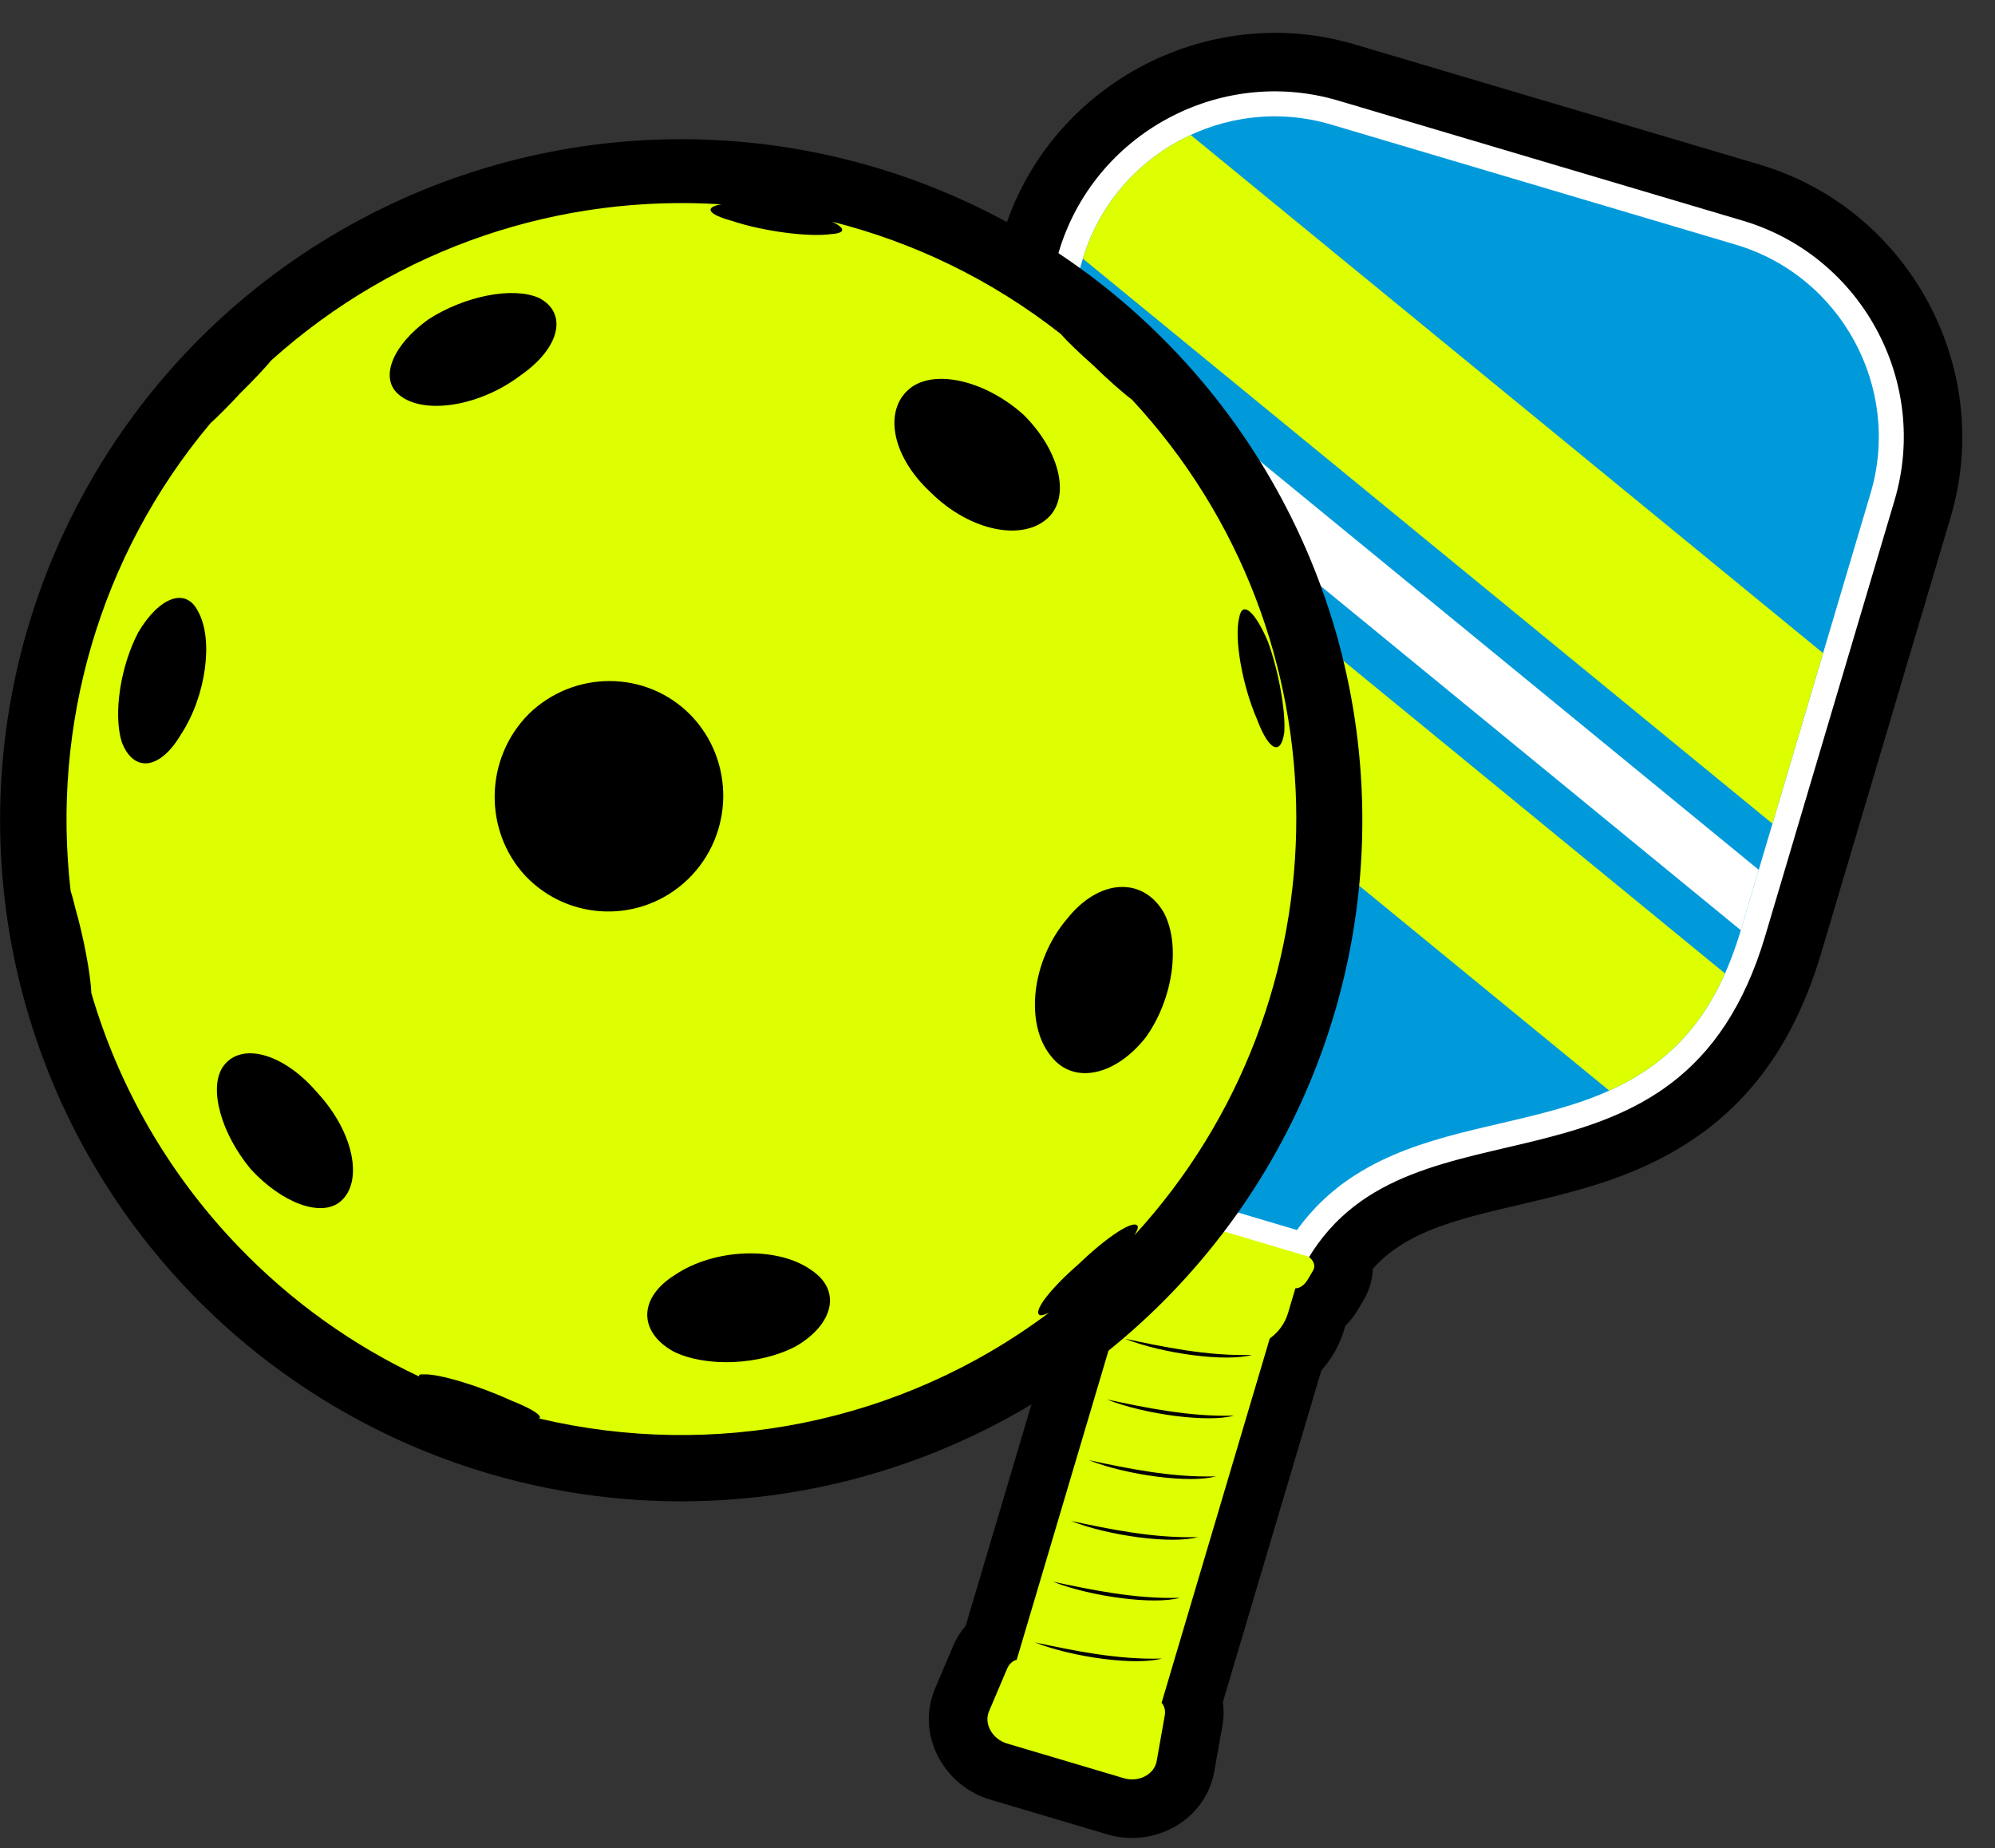
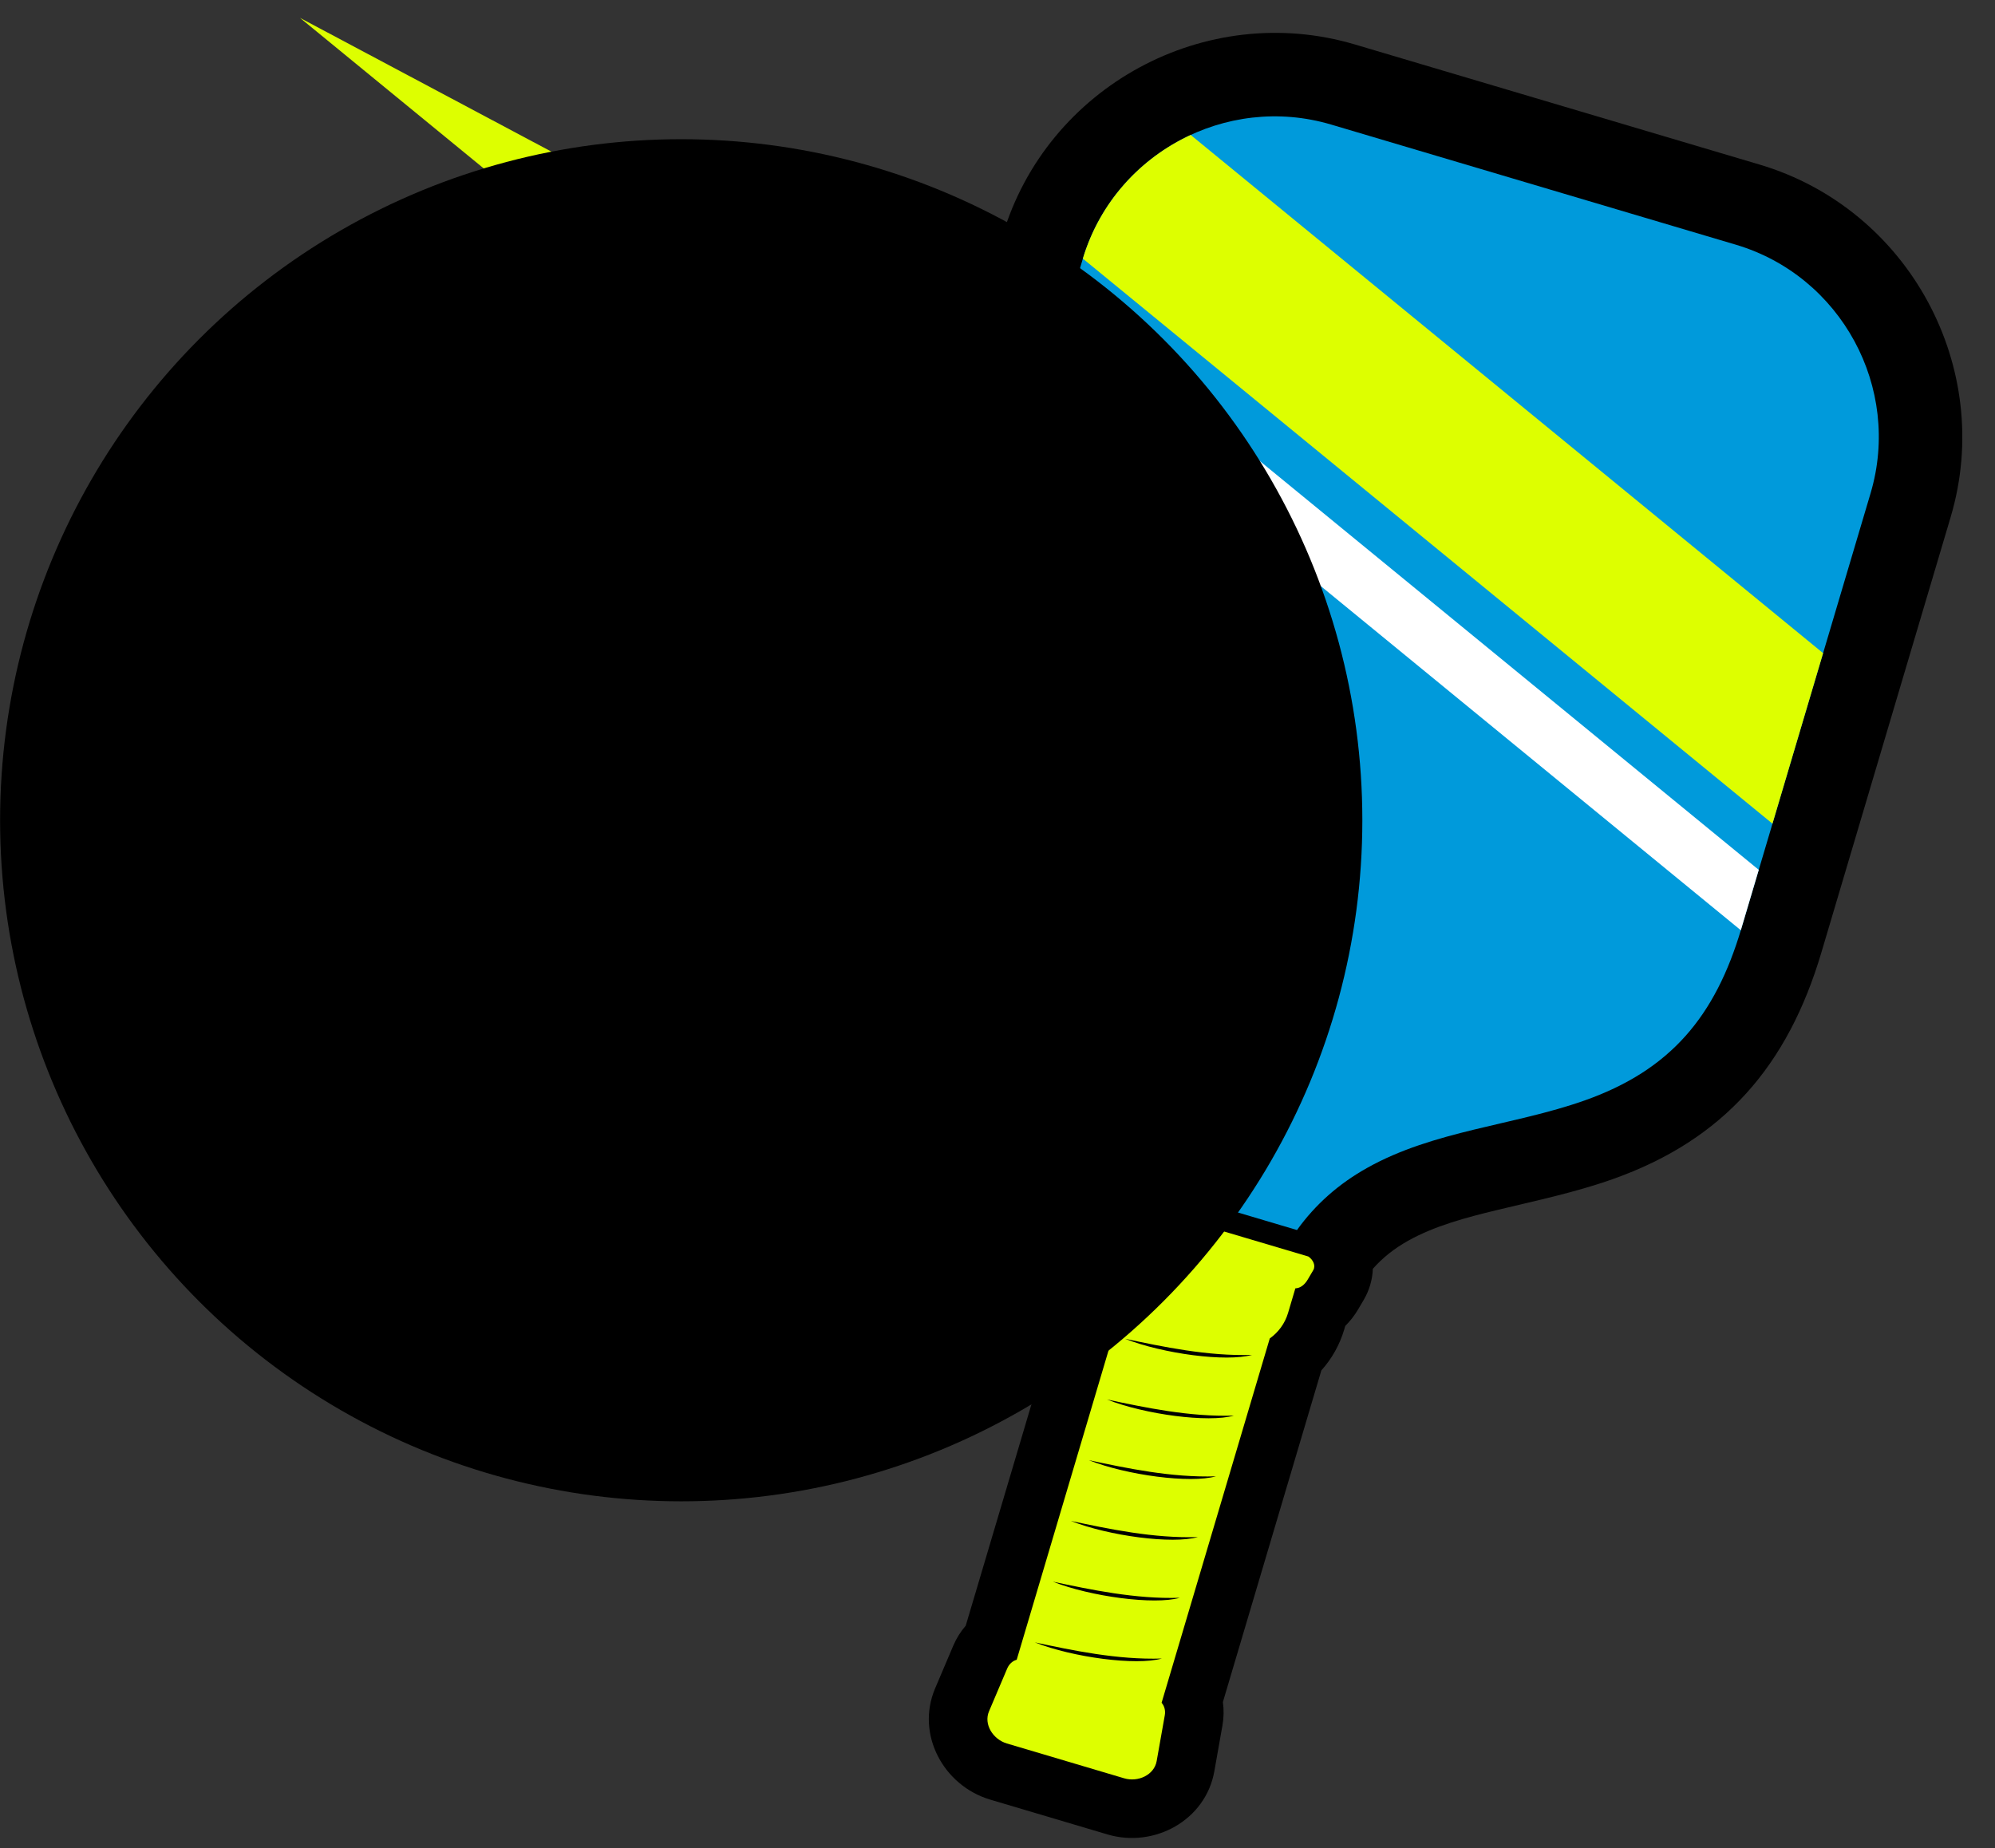
<svg xmlns="http://www.w3.org/2000/svg" height="343.1" preserveAspectRatio="xMidYMid meet" version="1.0" viewBox="0.0 -6.1 370.3 343.1" width="370.3" zoomAndPan="magnify">
  <rect x="0.0" y="-6.1" width="370.3" height="343.1" fill="#333333" stroke="none" />
  <g clip-rule="evenodd" fill-rule="evenodd">
    <g>
      <g id="change1_2">
        <path d="M254.817,229.433c1.853-2.101,4.016-3.787,6.508-5.188 c4.966-2.794,10.878-4.351,16.388-5.685c7.26-1.76,14.536-3.265,21.596-5.762c20.76-7.343,32.556-21.173,38.758-42.064 l24.007-80.865c8.221-27.69-7.774-57.195-35.464-65.416L251.505,2.159c-27.689-8.221-57.194,7.774-65.415,35.465l-24.008,80.866 c-6.176,20.807-3.808,38.986,9.527,56.396c4.552,5.942,9.833,11.183,14.954,16.615c3.888,4.126,7.995,8.654,10.631,13.706 c1.318,2.524,2.212,5.131,2.619,7.899c-1.037,1.728-1.633,3.691-1.727,5.753l-0.093,2.018c-0.06,1.305,0.046,2.616,0.325,3.891 l-0.211,0.707c-0.829,2.794-1.02,5.76-0.576,8.636l-18.278,61.572c-0.955,1.099-1.732,2.343-2.304,3.688l-3.379,7.952 c-3.615,8.512,1.546,18.063,10.225,20.64l21.772,6.465c8.673,2.574,18.216-2.616,19.83-11.719l1.508-8.51 c0.255-1.438,0.282-2.906,0.082-4.346l18.277-61.567c1.95-2.169,3.397-4.743,4.233-7.556l0.21-0.707 c0.926-0.913,1.728-1.952,2.389-3.075l1.025-1.739C254.169,233.43,254.742,231.454,254.817,229.433z" fill="inherit" />
      </g>
      <g id="change2_1">
-         <path d="M323.516,34.875l-75.104-22.297 c-22.013-6.535-45.367,6.127-51.902,28.139l-24.008,80.867c-15.72,52.952,40.02,58.718,38.408,96.63 c10.606,3.151,21.214,6.3,31.82,9.448c19.337-32.651,69.194-7.066,84.915-60.019l24.009-80.866 C358.188,64.765,345.526,41.409,323.516,34.875z" fill="#FFF" />
-       </g>
+         </g>
      <g id="change3_2">
        <path d="M208.792,234.373l-20.077,67.63 c-0.773,0.208-1.422,0.816-1.761,1.617l-3.379,7.952c-1.027,2.419,0.743,5.208,3.313,5.97l21.772,6.465 c2.57,0.762,5.575-0.606,6.034-3.197l1.509-8.508c0.152-0.855-0.061-1.718-0.594-2.315l20.078-67.627 c1.587-1.137,2.807-2.755,3.392-4.725l1.359-4.577c0.969-0.029,1.766-0.732,2.292-1.627l1.025-1.739 c0.512-0.869-0.025-1.94-0.903-2.544l-31.764-9.43c-1.066,0.027-2.101,0.634-2.146,1.638l-0.093,2.019 c-0.045,1.036,0.241,2.06,1.036,2.613l-1.359,4.579C207.945,230.529,208.083,232.554,208.792,234.373z" fill="#DF0" />
      </g>
      <g id="change1_3">
        <path d="M192.073,298.776c7.065,2.801,18.843,4.348,23.574,2.998 C207.409,302.039,199.027,300.25,192.073,298.776L192.073,298.776z M208.807,242.414c7.065,2.797,18.844,4.346,23.573,2.996 C224.143,245.677,215.762,243.883,208.807,242.414L208.807,242.414L208.807,242.414z M205.46,253.686 c7.064,2.799,18.843,4.346,23.573,2.995C220.796,256.949,212.414,255.158,205.46,253.686L205.46,253.686L205.46,253.686z M202.113,264.96c7.065,2.796,18.843,4.345,23.573,2.992C217.448,268.223,209.068,266.429,202.113,264.96L202.113,264.96 L202.113,264.96z M198.767,276.232c7.065,2.796,18.843,4.346,23.573,2.995C214.102,279.495,205.721,277.701,198.767,276.232 L198.767,276.232L198.767,276.232z M218.992,290.5c-8.237,0.268-16.617-1.524-23.573-2.995l0,0 C202.485,290.302,214.263,291.849,218.992,290.5z" fill="inherit" />
      </g>
      <g id="change4_1">
        <path d="M240.74,222.234c-8.4-2.496-16.8-4.99-25.199-7.482 c-0.268-5.869-1.81-11.394-4.592-16.723c-6.588-12.622-18.474-21.411-27.026-32.575c-10.311-13.455-11.783-26.351-6.975-42.55 l24.007-80.866c5.807-19.558,26.579-30.819,46.136-25.013l75.104,22.297c19.557,5.807,30.817,26.579,25.012,46.135l-24.008,80.866 c-4.81,16.198-13.08,26.203-29.063,31.853c-13.26,4.688-28.015,5.567-40.424,12.549 C248.474,213.671,244.169,217.458,240.74,222.234z" fill="#009ADB" />
      </g>
      <g id="change2_2">
        <path d="M198.448 50.482L326.451 155.371 323.199 166.323 323.122 166.582 195.12 61.695z" fill="#FFF" />
      </g>
      <g id="change3_3">
-         <path d="M192.63,70.081l127.555,104.521 c-4.46,10.036-11.102,17.059-21.489,21.747l-115.464-94.612L192.63,70.081z" fill="#DF0" />
+         <path d="M192.63,70.081c-4.46,10.036-11.102,17.059-21.489,21.747l-115.464-94.612L192.63,70.081z" fill="#DF0" />
      </g>
      <g id="change3_4">
        <path d="M200.995,41.911l128.001,104.887l9.397-31.656L221.005,18.95 C211.683,23.262,204.165,31.375,200.995,41.911z" fill="#DF0" />
      </g>
    </g>
    <g id="change1_1">
      <circle cx="126.444" cy="146.165" fill="inherit" r="126.426" />
    </g>
    <g id="change3_1">
-       <path d="M16.946,178.219c4.995,17.091,14.053,33.262,27.219,46.987 c9.942,10.365,21.371,18.432,33.62,24.209c-0.124-0.306,0.178-0.452,0.997-0.387c2.765-0.104,10.177,2.129,16.012,4.819 c4.146,1.641,5.952,2.891,5.284,3.371c32.125,7.602,66.963,1.114,94.658-19.654c-0.741,0.359-1.307,0.533-1.635,0.487 c-1.563-0.428,1.551-4.665,7.154-9.537c5.427-5.224,10.294-8.309,10.91-7.007c0.122,0.293-0.108,0.893-0.603,1.707 c40.056-43.657,40.227-111.288-0.445-155.123c-1.746-1.311-4.392-3.641-7.242-6.42c-2.653-2.347-4.77-4.398-6.013-5.8 c-12.799-10.062-27.272-17.002-42.387-20.813c2.436,1.179,2.578,2.13-0.253,2.302c-4.137,0.591-12.662-0.546-18.234-2.421 c-4.74-1.277-5.274-2.559-2.11-3.109c-29.603-1.904-59.853,7.703-83.508,28.948c-1.336,1.594-3.391,3.776-5.829,6.174 c-2.136,2.31-4.063,4.233-5.48,5.512c-20.775,24.747-29.482,56.333-25.95,86.812c0.25,0.742,0.537,1.79,0.85,3.145 C15.469,167.607,16.843,174.842,16.946,178.219L16.946,178.219z M230.004,108.605c0.555-3.41,3.033-1.091,5.372,4.475 c1.973,5.495,3.28,12.806,3.002,16.768c-0.604,4.385-2.837,3.518-5.07-2.454C230.578,121.127,229.053,112.397,230.004,108.605 L230.004,108.605L230.004,108.605z M198.026,164.508c6.016-7.588,14.061-7.842,17.948-1.286c3.249,5.99,1.762,16.142-3.287,23.221 c-5.57,7.112-13.396,8.93-17.604,3.511C190.166,183.972,191.438,172.27,198.026,164.508L198.026,164.508L198.026,164.508z M125.285,230.558c7.395-4.965,19.044-5.348,25.302-0.896c5.7,3.787,4.128,10.091-2.886,14.169 c-6.668,3.484-16.562,3.934-22.621,0.986C118.553,241.245,118.368,234.876,125.285,230.558L125.285,230.558L125.285,230.558z M41.324,192.006c3.166-4.746,11.129-2.808,17.541,4.687c6.819,7.358,8.611,16.523,4.384,20.191 c-3.57,3.103-10.91,0.353-16.689-5.936C41.131,204.441,38.697,196.066,41.324,192.006L41.324,192.006L41.324,192.006z M169.388,65.635c4.847-3.17,13.837-0.791,20.538,5.201c6.444,6.321,8.817,14.7,4.903,18.889 c-4.566,4.817-14.649,2.947-22.041-4.386C165.17,78.312,163.894,69.417,169.388,65.635L169.388,65.635L169.388,65.635z M98.148,126.435c8.379-8.17,21.77-8.174,29.992,0.143c8.313,8.516,8.12,22.237-0.468,30.558 c-8.551,8.222-22.009,7.881-30.121-0.613C89.667,148.052,89.955,134.667,98.148,126.435L98.148,126.435L98.148,126.435z M79.51,53.189c6.739-4.345,15.641-6.123,20.507-3.995c5.337,2.723,4.103,9.175-3.396,14.389 c-7.591,5.764-17.868,7.351-22.429,3.705C70.26,64.243,72.827,57.989,79.51,53.189L79.51,53.189L79.51,53.189z M36.781,107.424 c2.878,5.188,1.476,15.677-3.158,22.753c-4.01,6.828-8.917,7.096-11.035,1.431c-1.592-5.208-0.225-14.07,3.092-20.359l0,0 C29.529,104.767,34.494,102.789,36.781,107.424z" fill="#DF0" />
-     </g>
+       </g>
  </g>
</svg>